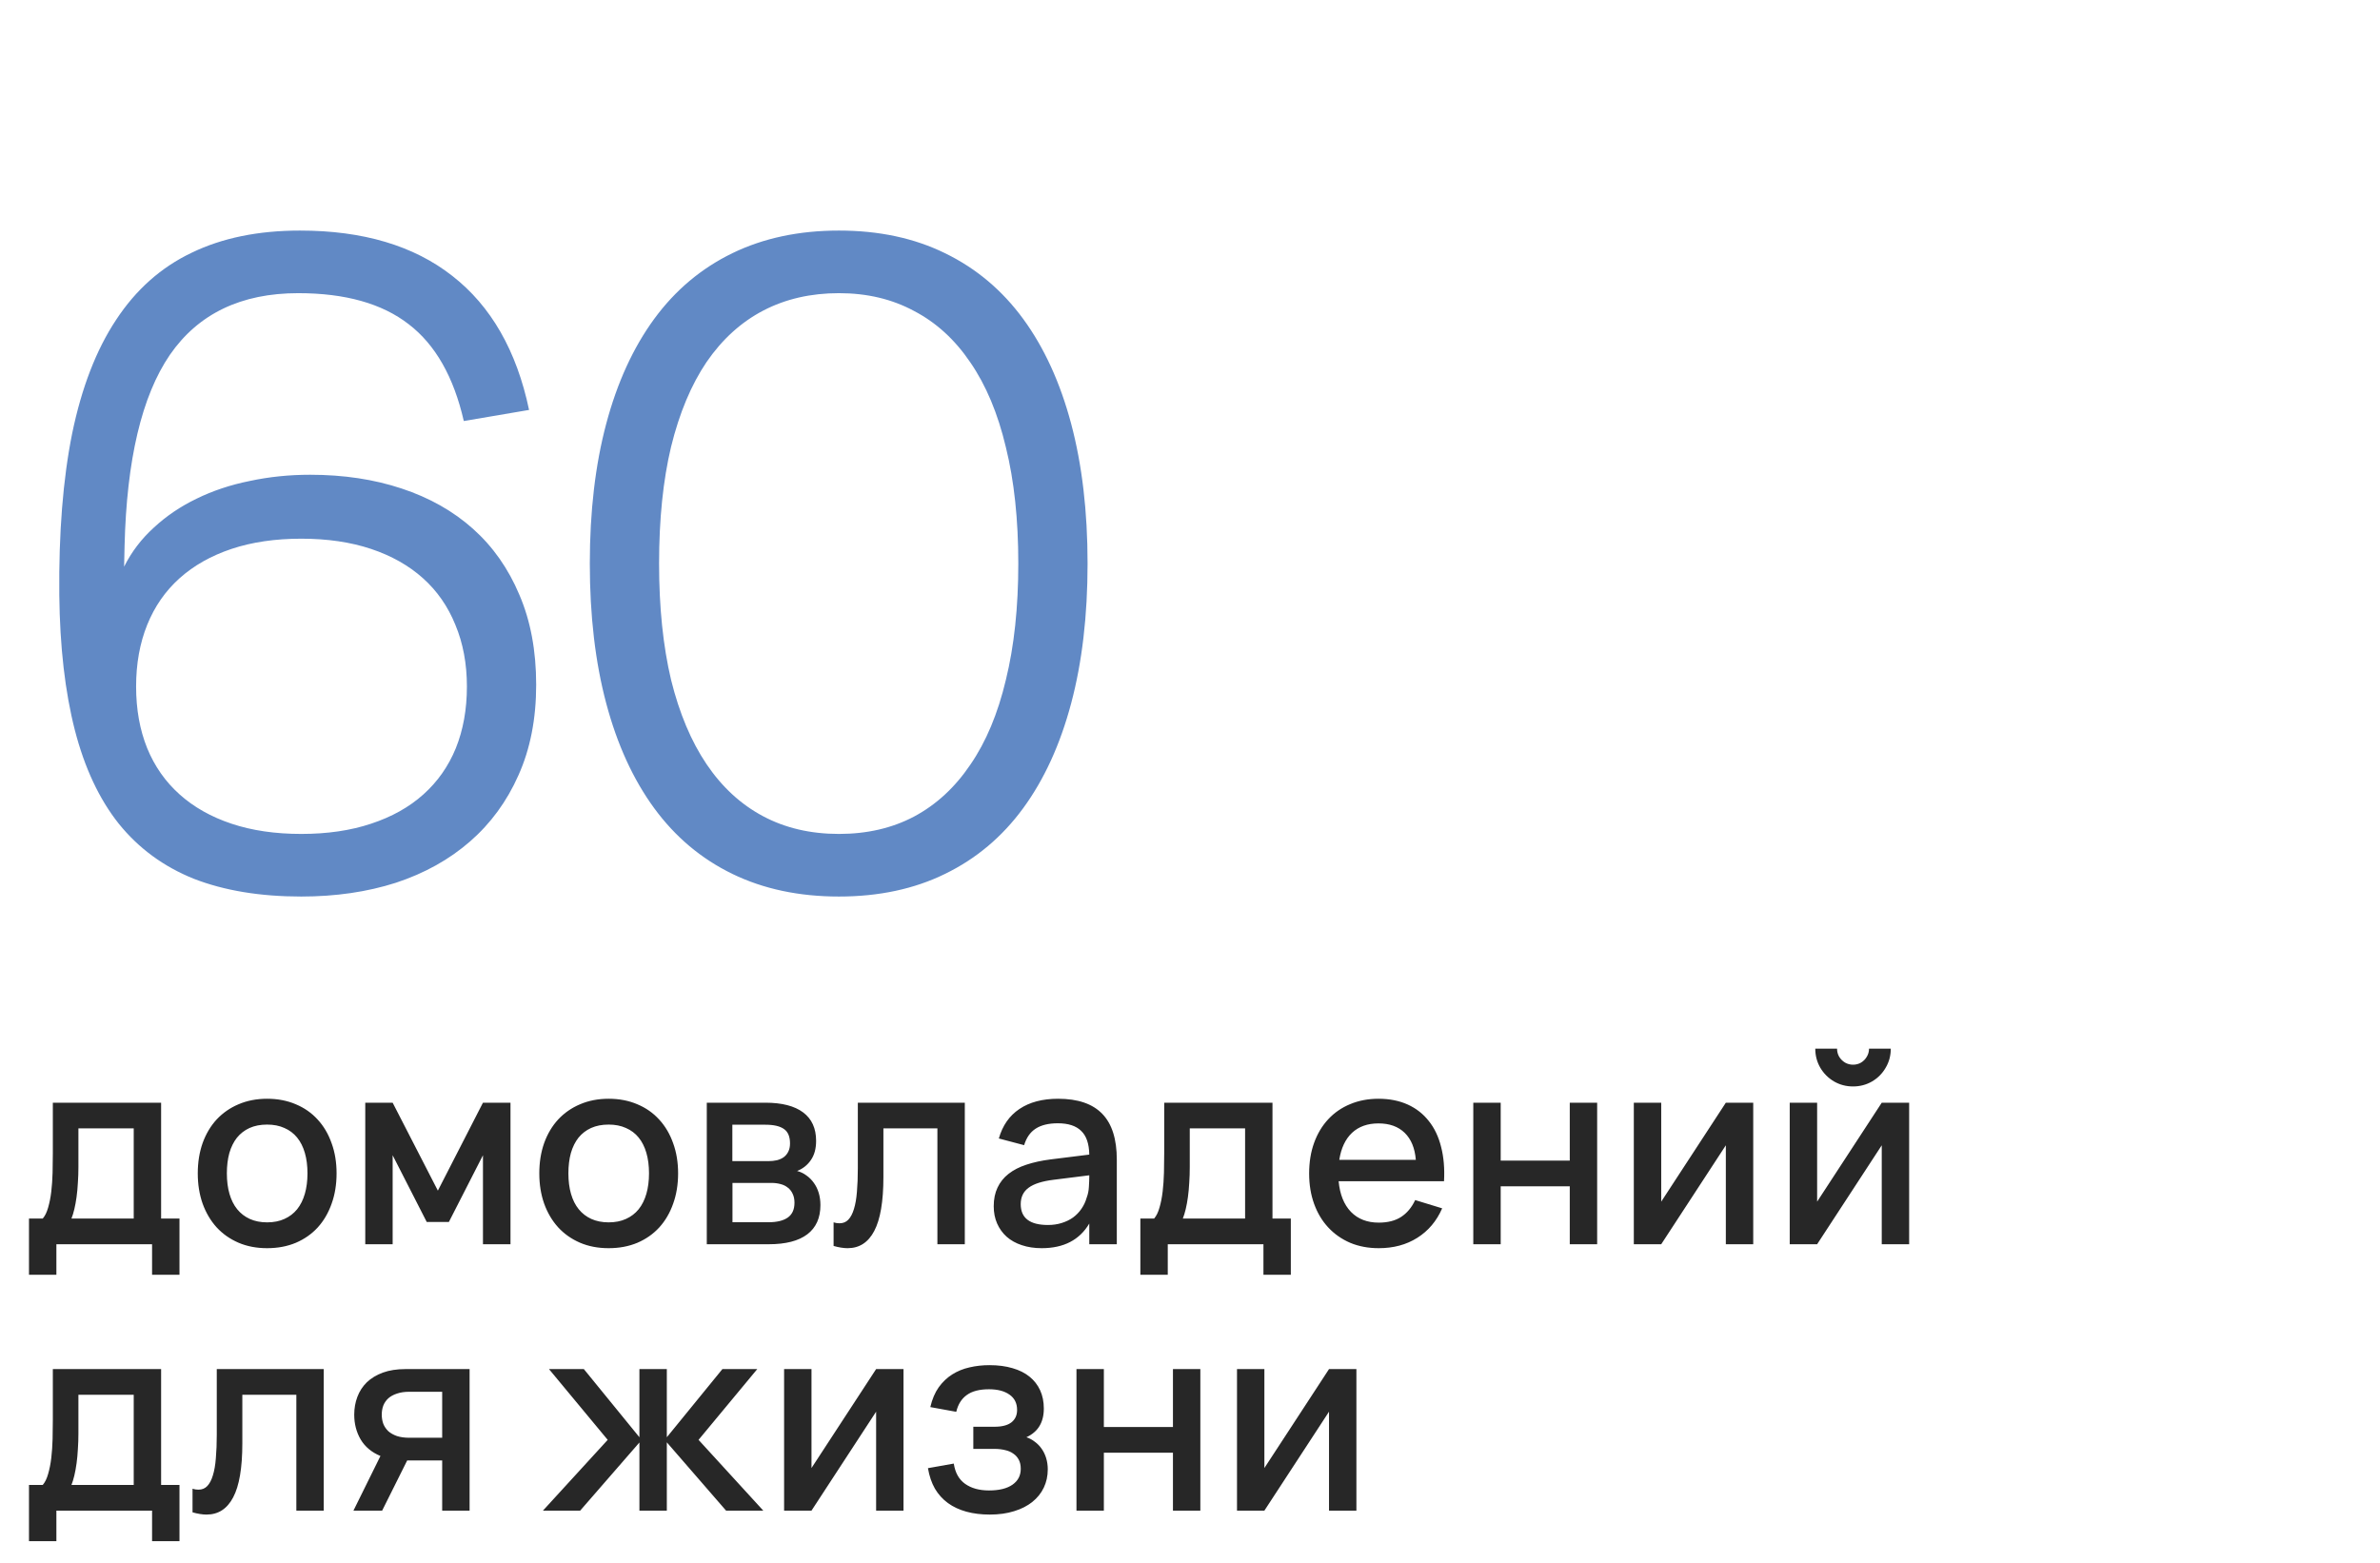
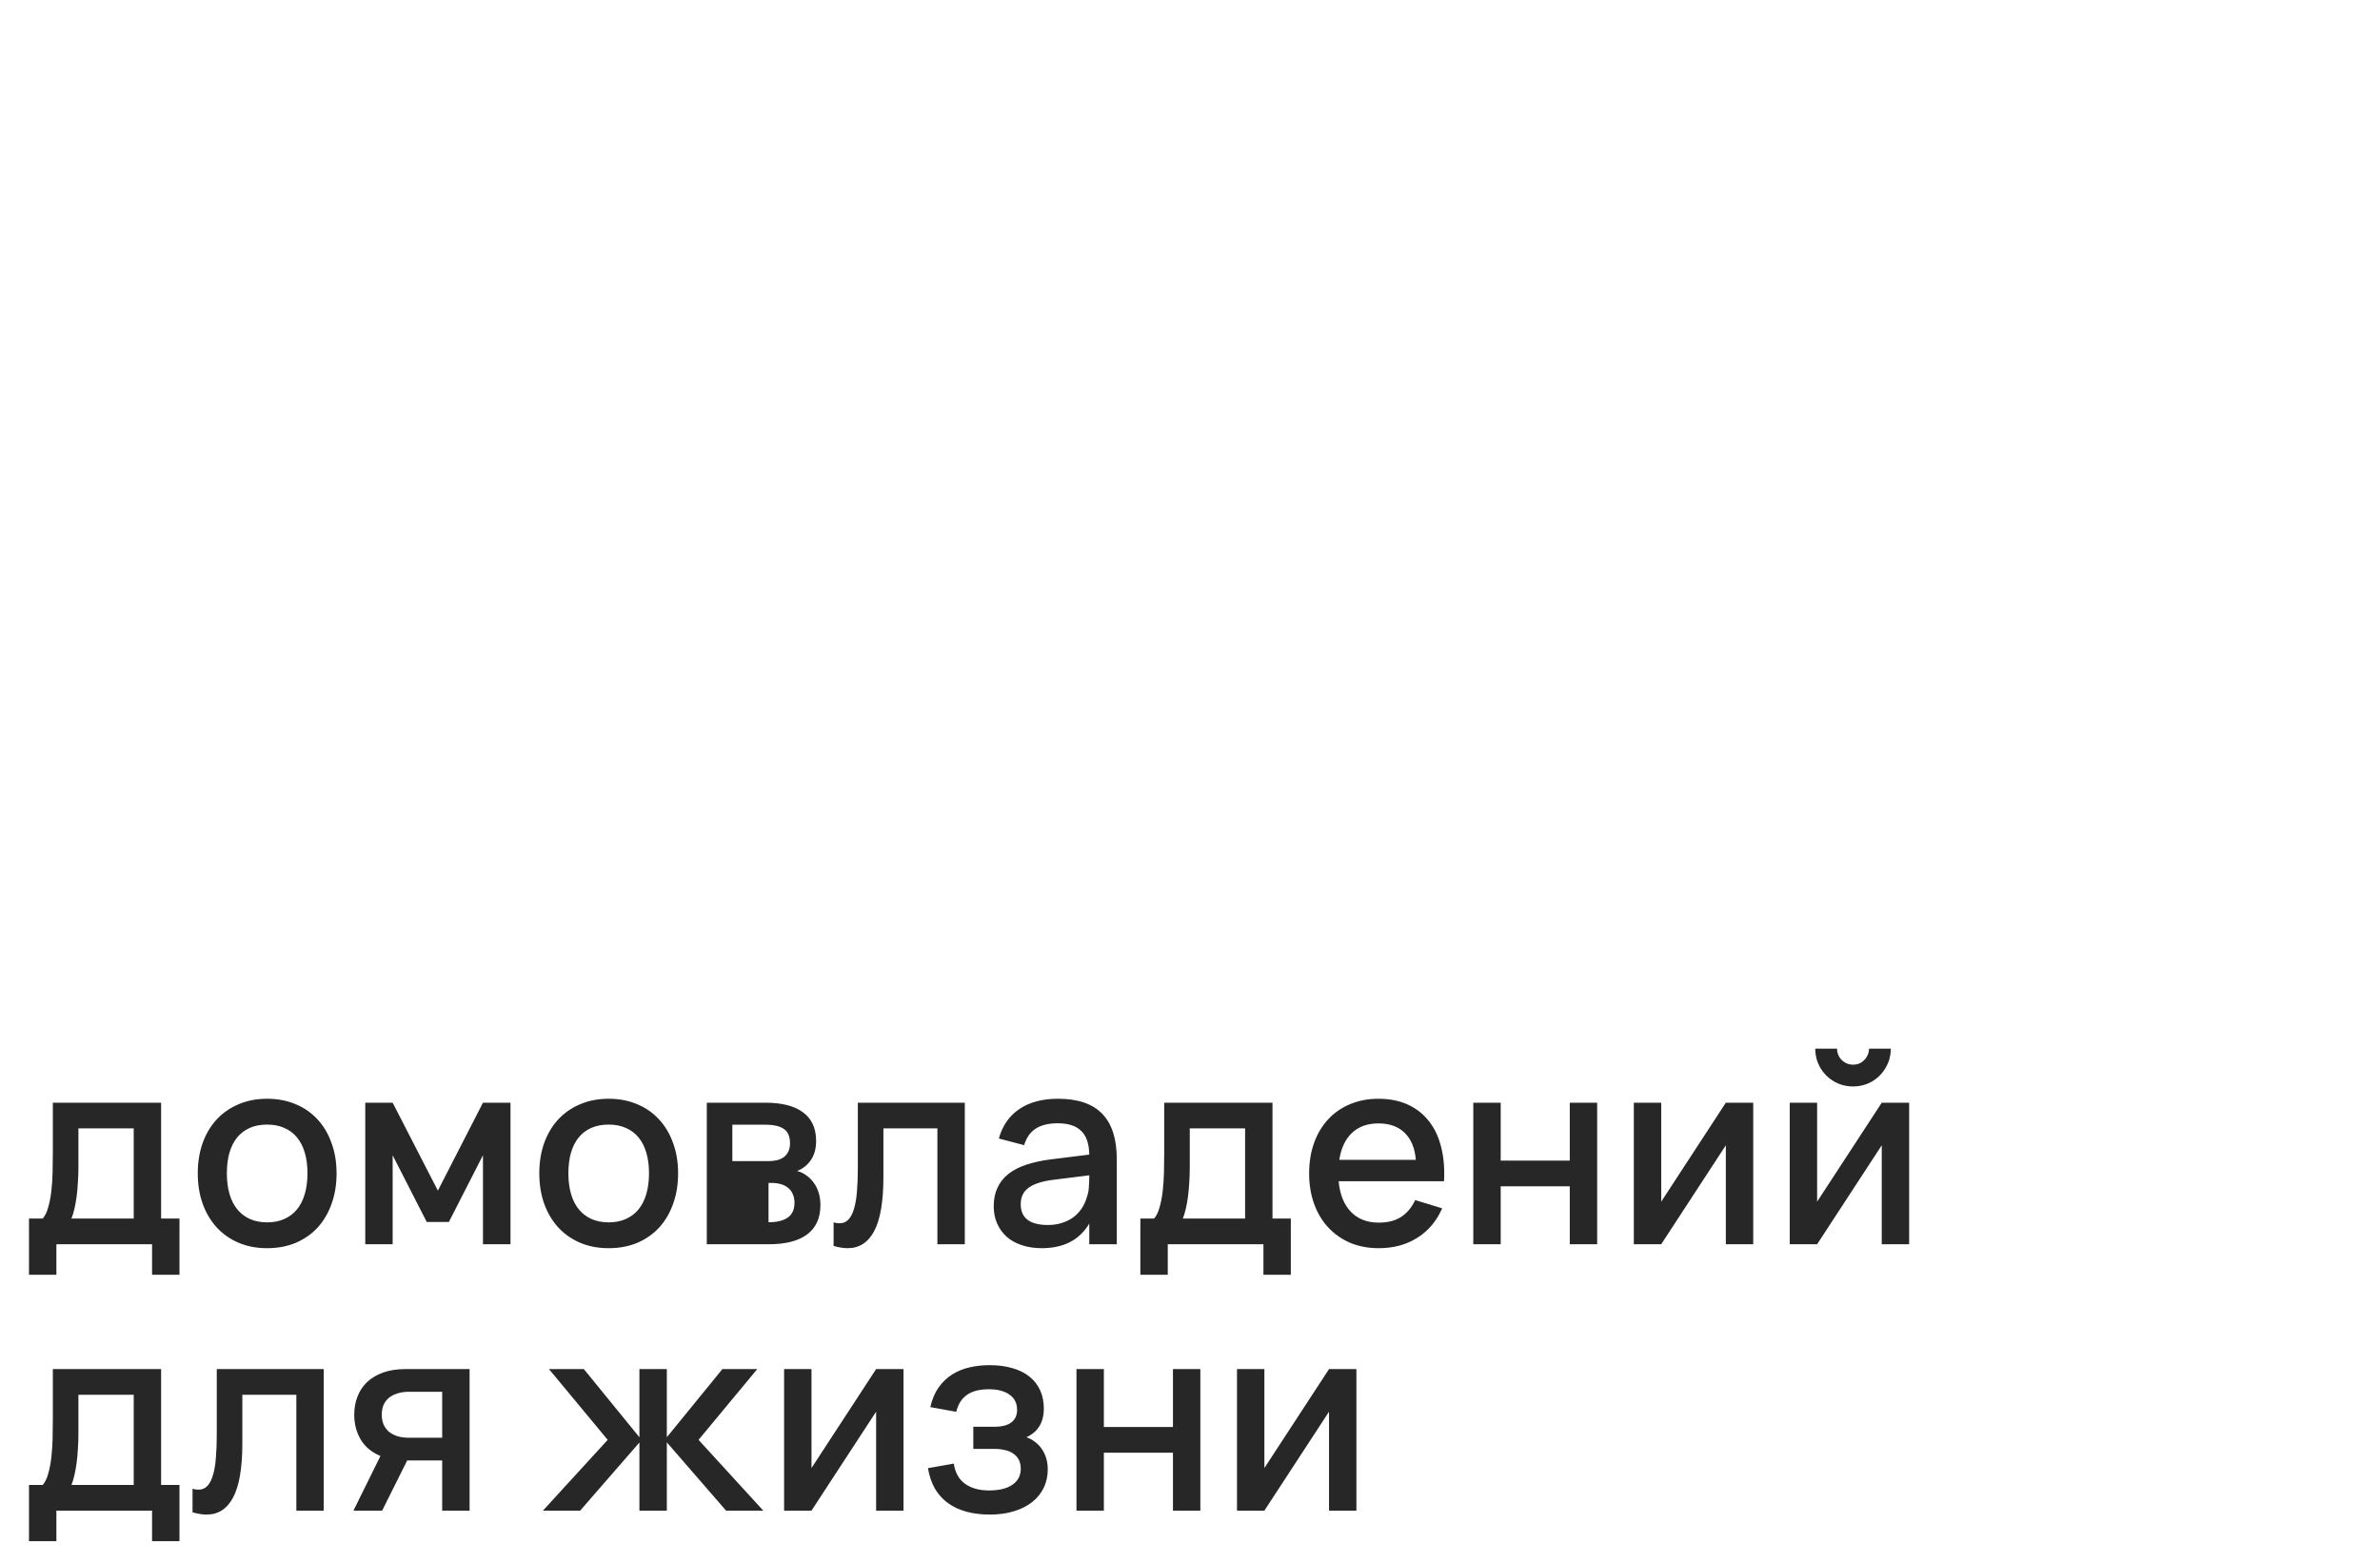
<svg xmlns="http://www.w3.org/2000/svg" width="134" height="88" viewBox="0 0 134 88" fill="none">
-   <path d="M1.632 68.616H2.407C2.535 68.468 2.636 68.262 2.71 67.996C2.788 67.73 2.848 67.43 2.887 67.096C2.926 66.761 2.951 66.407 2.961 66.033C2.971 65.654 2.975 65.283 2.975 64.918V62.092H9.071V68.616H10.105V71.782H8.562V70.062H3.175V71.782H1.632V68.616ZM7.529 68.616V63.538H4.415V65.701C4.415 66.011 4.405 66.308 4.385 66.594C4.37 66.879 4.346 67.147 4.311 67.398C4.277 67.649 4.235 67.878 4.186 68.085C4.137 68.291 4.082 68.468 4.023 68.616H7.529ZM15.039 70.284C14.444 70.284 13.905 70.181 13.423 69.974C12.945 69.767 12.537 69.48 12.197 69.111C11.858 68.737 11.595 68.291 11.408 67.775C11.226 67.258 11.135 66.69 11.135 66.07C11.135 65.45 11.226 64.882 11.408 64.365C11.595 63.848 11.858 63.406 12.197 63.037C12.542 62.668 12.953 62.382 13.43 62.181C13.912 61.974 14.448 61.87 15.039 61.87C15.634 61.87 16.173 61.974 16.655 62.181C17.137 62.382 17.548 62.67 17.888 63.044C18.227 63.413 18.488 63.856 18.67 64.372C18.857 64.884 18.95 65.45 18.95 66.07C18.95 66.695 18.857 67.265 18.67 67.782C18.488 68.299 18.227 68.744 17.888 69.118C17.548 69.487 17.137 69.775 16.655 69.981C16.173 70.183 15.634 70.284 15.039 70.284ZM15.039 68.83C15.408 68.83 15.733 68.766 16.013 68.638C16.298 68.51 16.537 68.328 16.729 68.092C16.921 67.851 17.066 67.561 17.164 67.221C17.263 66.877 17.312 66.493 17.312 66.07C17.312 65.642 17.263 65.258 17.164 64.918C17.066 64.579 16.921 64.291 16.729 64.055C16.537 63.819 16.298 63.639 16.013 63.516C15.733 63.388 15.408 63.324 15.039 63.324C14.665 63.324 14.335 63.388 14.05 63.516C13.77 63.644 13.533 63.826 13.341 64.062C13.155 64.299 13.012 64.586 12.913 64.926C12.82 65.265 12.773 65.647 12.773 66.07C12.773 66.498 12.822 66.884 12.921 67.228C13.019 67.568 13.164 67.856 13.356 68.092C13.548 68.328 13.784 68.51 14.065 68.638C14.35 68.766 14.675 68.83 15.039 68.83ZM20.565 70.062V62.092H22.107L24.653 67.044L27.192 62.092H28.742V70.062H27.192V65.051L25.273 68.808H24.026L22.107 65.051V70.062H20.565ZM34.268 70.284C33.672 70.284 33.134 70.181 32.651 69.974C32.174 69.767 31.766 69.48 31.426 69.111C31.087 68.737 30.824 68.291 30.637 67.775C30.455 67.258 30.364 66.69 30.364 66.07C30.364 65.45 30.455 64.882 30.637 64.365C30.824 63.848 31.087 63.406 31.426 63.037C31.771 62.668 32.181 62.382 32.659 62.181C33.141 61.974 33.677 61.87 34.268 61.87C34.863 61.87 35.402 61.974 35.884 62.181C36.366 62.382 36.777 62.67 37.116 63.044C37.456 63.413 37.717 63.856 37.899 64.372C38.086 64.884 38.179 65.45 38.179 66.07C38.179 66.695 38.086 67.265 37.899 67.782C37.717 68.299 37.456 68.744 37.116 69.118C36.777 69.487 36.366 69.775 35.884 69.981C35.402 70.183 34.863 70.284 34.268 70.284ZM34.268 68.83C34.637 68.83 34.961 68.766 35.242 68.638C35.527 68.51 35.766 68.328 35.958 68.092C36.15 67.851 36.295 67.561 36.393 67.221C36.492 66.877 36.541 66.493 36.541 66.07C36.541 65.642 36.492 65.258 36.393 64.918C36.295 64.579 36.15 64.291 35.958 64.055C35.766 63.819 35.527 63.639 35.242 63.516C34.961 63.388 34.637 63.324 34.268 63.324C33.894 63.324 33.564 63.388 33.279 63.516C32.998 63.644 32.762 63.826 32.57 64.062C32.383 64.299 32.241 64.586 32.142 64.926C32.049 65.265 32.002 65.647 32.002 66.07C32.002 66.498 32.051 66.884 32.15 67.228C32.248 67.568 32.393 67.856 32.585 68.092C32.777 68.328 33.013 68.51 33.294 68.638C33.579 68.766 33.904 68.83 34.268 68.83ZM43.284 70.062H39.794V62.092H43.093C44.022 62.092 44.731 62.274 45.218 62.638C45.705 63.002 45.949 63.536 45.949 64.24C45.949 64.682 45.85 65.044 45.653 65.324C45.462 65.605 45.203 65.809 44.879 65.937C45.07 65.986 45.245 66.07 45.403 66.188C45.565 66.301 45.705 66.441 45.823 66.609C45.941 66.771 46.032 66.958 46.096 67.169C46.16 67.381 46.192 67.61 46.192 67.856C46.192 68.579 45.946 69.128 45.454 69.502C44.962 69.876 44.239 70.062 43.284 70.062ZM43.1 63.332H41.233V65.383H43.248C43.429 65.383 43.594 65.366 43.742 65.332C43.895 65.293 44.025 65.233 44.133 65.155C44.241 65.071 44.325 64.968 44.384 64.845C44.448 64.717 44.48 64.564 44.48 64.387C44.48 64.003 44.367 63.733 44.141 63.575C43.914 63.413 43.567 63.332 43.1 63.332ZM43.27 68.823C43.737 68.823 44.096 68.737 44.347 68.564C44.603 68.387 44.731 68.107 44.731 67.723C44.731 67.526 44.696 67.359 44.628 67.221C44.564 67.079 44.473 66.963 44.355 66.874C44.241 66.781 44.106 66.714 43.949 66.675C43.791 66.631 43.619 66.609 43.432 66.609H41.24V68.823H43.27ZM46.933 68.83C47.041 68.865 47.152 68.882 47.265 68.882C47.467 68.882 47.632 68.815 47.76 68.682C47.893 68.545 47.998 68.345 48.077 68.085C48.161 67.819 48.217 67.494 48.247 67.11C48.281 66.722 48.298 66.279 48.298 65.782V62.092H54.321V70.062H52.778V63.538H49.738V66.276C49.738 67.654 49.565 68.668 49.221 69.317C48.882 69.962 48.382 70.284 47.723 70.284C47.492 70.284 47.228 70.242 46.933 70.158V68.83ZM59.573 61.87C60.685 61.87 61.514 62.153 62.06 62.719C62.606 63.28 62.879 64.141 62.879 65.302V70.062H61.329V68.896C60.783 69.821 59.89 70.284 58.65 70.284C58.237 70.284 57.863 70.227 57.528 70.114C57.199 70.006 56.916 69.849 56.68 69.642C56.449 69.435 56.269 69.187 56.141 68.896C56.013 68.606 55.949 68.281 55.949 67.922C55.949 67.524 56.02 67.174 56.163 66.874C56.306 66.569 56.512 66.311 56.783 66.099C57.059 65.883 57.393 65.711 57.787 65.583C58.185 65.45 58.636 65.352 59.137 65.287L61.329 65.014C61.319 64.404 61.167 63.959 60.872 63.679C60.581 63.393 60.144 63.251 59.558 63.251C59.036 63.251 58.621 63.352 58.311 63.553C58.006 63.75 57.789 64.06 57.661 64.483L56.237 64.107C56.444 63.379 56.83 62.825 57.396 62.446C57.966 62.062 58.692 61.87 59.573 61.87ZM59.329 66.431C58.68 66.51 58.207 66.66 57.912 66.882C57.617 67.098 57.469 67.406 57.469 67.804C57.469 68.587 57.981 68.978 59.005 68.978C59.28 68.978 59.536 68.941 59.772 68.867C60.013 68.793 60.227 68.69 60.414 68.557C60.601 68.419 60.758 68.257 60.886 68.07C61.019 67.878 61.118 67.669 61.182 67.442C61.255 67.251 61.297 67.046 61.307 66.83C61.322 66.609 61.329 66.409 61.329 66.232V66.18L59.329 66.431ZM64.205 68.616H64.98C65.108 68.468 65.209 68.262 65.283 67.996C65.361 67.73 65.42 67.43 65.46 67.096C65.499 66.761 65.524 66.407 65.534 66.033C65.543 65.654 65.548 65.283 65.548 64.918V62.092H71.644V68.616H72.677V71.782H71.135V70.062H65.748V71.782H64.205V68.616ZM70.102 68.616V63.538H66.987V65.701C66.987 66.011 66.978 66.308 66.958 66.594C66.943 66.879 66.918 67.147 66.884 67.398C66.85 67.649 66.808 67.878 66.759 68.085C66.709 68.291 66.655 68.468 66.596 68.616H70.102ZM77.626 68.845C78.133 68.845 78.551 68.739 78.881 68.527C79.216 68.311 79.481 67.994 79.678 67.575L81.198 68.04C80.884 68.759 80.416 69.312 79.796 69.701C79.181 70.09 78.458 70.284 77.626 70.284C77.036 70.284 76.5 70.183 76.018 69.981C75.54 69.775 75.129 69.487 74.785 69.118C74.441 68.749 74.175 68.306 73.988 67.789C73.801 67.273 73.708 66.702 73.708 66.077C73.708 65.442 73.801 64.867 73.988 64.35C74.175 63.834 74.441 63.391 74.785 63.022C75.129 62.653 75.54 62.37 76.018 62.173C76.5 61.971 77.031 61.87 77.612 61.87C78.232 61.87 78.78 61.979 79.257 62.195C79.735 62.412 80.131 62.722 80.446 63.125C80.766 63.524 80.997 64.011 81.139 64.586C81.287 65.157 81.341 65.799 81.302 66.513H75.368C75.437 67.256 75.668 67.831 76.062 68.24C76.456 68.643 76.977 68.845 77.626 68.845ZM79.715 65.31C79.661 64.65 79.452 64.144 79.088 63.789C78.724 63.435 78.232 63.258 77.612 63.258C76.997 63.258 76.5 63.435 76.121 63.789C75.747 64.144 75.508 64.65 75.405 65.31H79.715ZM82.95 70.062V62.092H84.493V65.354H88.382V62.092H89.924V70.062H88.382V66.8H84.493V70.062H82.95ZM98.711 62.092V70.062H97.169V64.49L93.531 70.062H91.988V62.092H93.531V67.664L97.169 62.092H98.711ZM104.331 61.177C103.942 61.177 103.586 61.083 103.261 60.896C102.936 60.705 102.678 60.446 102.486 60.121C102.299 59.797 102.205 59.44 102.205 59.051H103.431C103.431 59.214 103.47 59.364 103.549 59.502C103.632 59.639 103.743 59.75 103.881 59.834C104.019 59.912 104.169 59.952 104.331 59.952C104.498 59.952 104.648 59.912 104.781 59.834C104.919 59.75 105.027 59.639 105.106 59.502C105.19 59.364 105.231 59.214 105.231 59.051H106.456C106.456 59.44 106.361 59.797 106.169 60.121C105.982 60.446 105.726 60.705 105.401 60.896C105.076 61.083 104.72 61.177 104.331 61.177ZM107.49 62.092V70.062H105.947V64.49L102.309 70.062H100.766V62.092H102.309V67.664L105.947 62.092H107.49ZM1.632 83.616H2.407C2.535 83.468 2.636 83.262 2.71 82.996C2.788 82.73 2.848 82.43 2.887 82.096C2.926 81.761 2.951 81.407 2.961 81.033C2.971 80.654 2.975 80.283 2.975 79.918V77.092H9.071V83.616H10.105V86.782H8.562V85.062H3.175V86.782H1.632V83.616ZM7.529 83.616V78.538H4.415V80.701C4.415 81.011 4.405 81.308 4.385 81.594C4.37 81.879 4.346 82.147 4.311 82.398C4.277 82.649 4.235 82.878 4.186 83.085C4.137 83.291 4.082 83.468 4.023 83.616H7.529ZM10.84 83.83C10.948 83.865 11.059 83.882 11.172 83.882C11.373 83.882 11.538 83.815 11.666 83.682C11.799 83.545 11.905 83.345 11.983 83.085C12.067 82.819 12.124 82.494 12.153 82.11C12.188 81.722 12.205 81.279 12.205 80.782V77.092H18.227V85.062H16.685V78.538H13.644V81.276C13.644 82.654 13.472 83.668 13.127 84.317C12.788 84.962 12.289 85.284 11.629 85.284C11.398 85.284 11.135 85.242 10.84 85.158V83.83ZM19.9 85.062L21.42 81.985C20.923 81.778 20.552 81.468 20.306 81.055C20.065 80.642 19.944 80.177 19.944 79.66C19.944 79.301 20.003 78.966 20.121 78.656C20.239 78.342 20.416 78.069 20.652 77.837C20.894 77.606 21.194 77.424 21.553 77.291C21.917 77.158 22.343 77.092 22.83 77.092H26.439V85.062H24.896V82.236H22.926L21.516 85.062H19.9ZM23.051 78.369C22.78 78.369 22.547 78.403 22.35 78.472C22.153 78.536 21.991 78.624 21.863 78.738C21.74 78.851 21.646 78.986 21.582 79.144C21.523 79.301 21.494 79.473 21.494 79.66C21.494 79.842 21.523 80.014 21.582 80.177C21.646 80.334 21.74 80.472 21.863 80.59C21.991 80.703 22.153 80.794 22.35 80.863C22.547 80.927 22.78 80.959 23.051 80.959H24.896V78.369H23.051ZM36.001 81.225L32.665 85.062H30.569L34.215 81.077L30.909 77.092H32.872L36.001 80.93V77.092H37.544V80.93L40.673 77.092H42.636L39.33 81.077L42.975 85.062H40.88L37.544 81.217V85.062H36.001V81.225ZM50.87 77.092V85.062H49.328V79.49L45.689 85.062H44.147V77.092H45.689V82.664L49.328 77.092H50.87ZM55.73 85.284C55.247 85.284 54.807 85.23 54.408 85.121C54.015 85.013 53.668 84.851 53.368 84.635C53.073 84.418 52.829 84.147 52.637 83.823C52.45 83.493 52.32 83.109 52.246 82.671L53.7 82.413C53.779 82.93 53.993 83.311 54.342 83.557C54.691 83.803 55.139 83.926 55.685 83.926C56.256 83.926 56.696 83.818 57.006 83.601C57.316 83.385 57.471 83.087 57.471 82.708C57.471 82.507 57.434 82.337 57.361 82.199C57.287 82.056 57.183 81.941 57.051 81.852C56.923 81.759 56.768 81.692 56.586 81.653C56.408 81.609 56.212 81.586 55.995 81.586H54.8V80.339H55.995C56.413 80.339 56.728 80.258 56.94 80.096C57.156 79.928 57.265 79.695 57.265 79.394C57.265 79.016 57.122 78.728 56.837 78.531C56.556 78.329 56.17 78.228 55.678 78.228C55.142 78.228 54.726 78.337 54.431 78.553C54.135 78.765 53.939 79.08 53.84 79.498L52.379 79.232C52.482 78.789 52.64 78.418 52.851 78.118C53.068 77.818 53.321 77.577 53.611 77.394C53.907 77.208 54.231 77.075 54.586 76.996C54.945 76.912 55.319 76.871 55.707 76.871C56.194 76.871 56.627 76.927 57.006 77.04C57.385 77.148 57.705 77.308 57.966 77.52C58.227 77.731 58.426 77.987 58.563 78.287C58.701 78.588 58.77 78.93 58.77 79.313C58.77 80.091 58.443 80.629 57.789 80.93C57.966 80.989 58.126 81.075 58.268 81.188C58.416 81.296 58.544 81.429 58.652 81.586C58.76 81.739 58.844 81.914 58.903 82.11C58.962 82.307 58.992 82.516 58.992 82.738C58.992 83.112 58.918 83.454 58.77 83.764C58.623 84.074 58.408 84.342 58.128 84.568C57.848 84.794 57.506 84.969 57.102 85.092C56.699 85.22 56.241 85.284 55.73 85.284ZM60.608 85.062V77.092H62.15V80.354H66.04V77.092H67.582V85.062H66.04V81.8H62.15V85.062H60.608ZM76.369 77.092V85.062H74.827V79.49L71.188 85.062H69.646V77.092H71.188V82.664L74.827 77.092H76.369Z" fill="#272727" />
-   <path d="M16.963 50.483C14.646 50.483 12.63 50.15 10.913 49.483C9.213 48.8 7.805 47.767 6.688 46.383C5.588 45 4.763 43.242 4.213 41.108C3.663 38.958 3.371 36.425 3.338 33.508C3.305 30.008 3.546 26.975 4.063 24.408C4.596 21.825 5.421 19.692 6.538 18.008C7.655 16.308 9.071 15.05 10.788 14.233C12.505 13.4 14.538 12.983 16.888 12.983C20.438 12.983 23.296 13.833 25.463 15.533C27.646 17.233 29.088 19.75 29.788 23.083L26.113 23.708C25.546 21.225 24.513 19.408 23.013 18.258C21.513 17.092 19.438 16.508 16.788 16.508C13.571 16.508 11.163 17.667 9.563 19.983C7.98 22.3 7.13 25.892 7.013 30.758L6.988 31.908C7.405 31.075 7.963 30.342 8.663 29.708C9.363 29.058 10.163 28.517 11.063 28.083C11.98 27.633 12.98 27.3 14.063 27.083C15.146 26.85 16.28 26.733 17.463 26.733C19.346 26.733 21.063 26.992 22.613 27.508C24.18 28.025 25.521 28.783 26.638 29.783C27.755 30.783 28.621 32.017 29.238 33.483C29.871 34.95 30.188 36.642 30.188 38.558C30.188 40.475 29.855 42.175 29.188 43.658C28.538 45.125 27.63 46.367 26.463 47.383C25.296 48.4 23.905 49.175 22.288 49.708C20.671 50.225 18.896 50.483 16.963 50.483ZM16.963 46.958C18.43 46.958 19.738 46.767 20.888 46.383C22.055 46 23.038 45.45 23.838 44.733C24.638 44.017 25.246 43.15 25.663 42.133C26.08 41.1 26.288 39.942 26.288 38.658C26.288 37.375 26.071 36.217 25.638 35.183C25.221 34.15 24.613 33.275 23.813 32.558C23.013 31.842 22.038 31.292 20.888 30.908C19.738 30.525 18.43 30.333 16.963 30.333C15.496 30.333 14.188 30.525 13.038 30.908C11.888 31.292 10.913 31.842 10.113 32.558C9.313 33.275 8.705 34.15 8.288 35.183C7.871 36.217 7.663 37.375 7.663 38.658C7.663 39.942 7.871 41.1 8.288 42.133C8.705 43.15 9.313 44.017 10.113 44.733C10.913 45.45 11.888 46 13.038 46.383C14.188 46.767 15.496 46.958 16.963 46.958ZM47.233 50.483C44.983 50.483 42.983 50.058 41.233 49.208C39.483 48.358 38.016 47.125 36.833 45.508C35.65 43.892 34.75 41.925 34.133 39.608C33.516 37.292 33.208 34.667 33.208 31.733C33.208 28.8 33.516 26.175 34.133 23.858C34.75 21.542 35.65 19.575 36.833 17.958C38.016 16.342 39.483 15.108 41.233 14.258C42.983 13.408 44.983 12.983 47.233 12.983C49.483 12.983 51.475 13.408 53.208 14.258C54.958 15.108 56.425 16.342 57.608 17.958C58.791 19.575 59.691 21.542 60.308 23.858C60.925 26.175 61.233 28.8 61.233 31.733C61.233 34.667 60.925 37.292 60.308 39.608C59.691 41.925 58.791 43.892 57.608 45.508C56.425 47.125 54.958 48.358 53.208 49.208C51.475 50.058 49.483 50.483 47.233 50.483ZM47.233 46.958C48.816 46.958 50.225 46.633 51.458 45.983C52.708 45.317 53.766 44.342 54.633 43.058C55.516 41.775 56.183 40.183 56.633 38.283C57.1 36.383 57.333 34.2 57.333 31.733C57.333 29.25 57.1 27.067 56.633 25.183C56.183 23.283 55.516 21.692 54.633 20.408C53.766 19.125 52.708 18.158 51.458 17.508C50.225 16.842 48.816 16.508 47.233 16.508C45.65 16.508 44.233 16.833 42.983 17.483C41.733 18.133 40.666 19.1 39.783 20.383C38.916 21.667 38.25 23.258 37.783 25.158C37.333 27.042 37.108 29.233 37.108 31.733C37.108 34.2 37.333 36.383 37.783 38.283C38.25 40.167 38.916 41.75 39.783 43.033C40.65 44.317 41.708 45.292 42.958 45.958C44.208 46.625 45.633 46.958 47.233 46.958Z" fill="#6189C5" />
+   <path d="M1.632 68.616H2.407C2.535 68.468 2.636 68.262 2.71 67.996C2.788 67.73 2.848 67.43 2.887 67.096C2.926 66.761 2.951 66.407 2.961 66.033C2.971 65.654 2.975 65.283 2.975 64.918V62.092H9.071V68.616H10.105V71.782H8.562V70.062H3.175V71.782H1.632V68.616ZM7.529 68.616V63.538H4.415V65.701C4.415 66.011 4.405 66.308 4.385 66.594C4.37 66.879 4.346 67.147 4.311 67.398C4.277 67.649 4.235 67.878 4.186 68.085C4.137 68.291 4.082 68.468 4.023 68.616H7.529ZM15.039 70.284C14.444 70.284 13.905 70.181 13.423 69.974C12.945 69.767 12.537 69.48 12.197 69.111C11.858 68.737 11.595 68.291 11.408 67.775C11.226 67.258 11.135 66.69 11.135 66.07C11.135 65.45 11.226 64.882 11.408 64.365C11.595 63.848 11.858 63.406 12.197 63.037C12.542 62.668 12.953 62.382 13.43 62.181C13.912 61.974 14.448 61.87 15.039 61.87C15.634 61.87 16.173 61.974 16.655 62.181C17.137 62.382 17.548 62.67 17.888 63.044C18.227 63.413 18.488 63.856 18.67 64.372C18.857 64.884 18.95 65.45 18.95 66.07C18.95 66.695 18.857 67.265 18.67 67.782C18.488 68.299 18.227 68.744 17.888 69.118C17.548 69.487 17.137 69.775 16.655 69.981C16.173 70.183 15.634 70.284 15.039 70.284ZM15.039 68.83C15.408 68.83 15.733 68.766 16.013 68.638C16.298 68.51 16.537 68.328 16.729 68.092C16.921 67.851 17.066 67.561 17.164 67.221C17.263 66.877 17.312 66.493 17.312 66.07C17.312 65.642 17.263 65.258 17.164 64.918C17.066 64.579 16.921 64.291 16.729 64.055C16.537 63.819 16.298 63.639 16.013 63.516C15.733 63.388 15.408 63.324 15.039 63.324C14.665 63.324 14.335 63.388 14.05 63.516C13.77 63.644 13.533 63.826 13.341 64.062C13.155 64.299 13.012 64.586 12.913 64.926C12.82 65.265 12.773 65.647 12.773 66.07C12.773 66.498 12.822 66.884 12.921 67.228C13.019 67.568 13.164 67.856 13.356 68.092C13.548 68.328 13.784 68.51 14.065 68.638C14.35 68.766 14.675 68.83 15.039 68.83ZM20.565 70.062V62.092H22.107L24.653 67.044L27.192 62.092H28.742V70.062H27.192V65.051L25.273 68.808H24.026L22.107 65.051V70.062H20.565ZM34.268 70.284C33.672 70.284 33.134 70.181 32.651 69.974C32.174 69.767 31.766 69.48 31.426 69.111C31.087 68.737 30.824 68.291 30.637 67.775C30.455 67.258 30.364 66.69 30.364 66.07C30.364 65.45 30.455 64.882 30.637 64.365C30.824 63.848 31.087 63.406 31.426 63.037C31.771 62.668 32.181 62.382 32.659 62.181C33.141 61.974 33.677 61.87 34.268 61.87C34.863 61.87 35.402 61.974 35.884 62.181C36.366 62.382 36.777 62.67 37.116 63.044C37.456 63.413 37.717 63.856 37.899 64.372C38.086 64.884 38.179 65.45 38.179 66.07C38.179 66.695 38.086 67.265 37.899 67.782C37.717 68.299 37.456 68.744 37.116 69.118C36.777 69.487 36.366 69.775 35.884 69.981C35.402 70.183 34.863 70.284 34.268 70.284ZM34.268 68.83C34.637 68.83 34.961 68.766 35.242 68.638C35.527 68.51 35.766 68.328 35.958 68.092C36.15 67.851 36.295 67.561 36.393 67.221C36.492 66.877 36.541 66.493 36.541 66.07C36.541 65.642 36.492 65.258 36.393 64.918C36.295 64.579 36.15 64.291 35.958 64.055C35.766 63.819 35.527 63.639 35.242 63.516C34.961 63.388 34.637 63.324 34.268 63.324C33.894 63.324 33.564 63.388 33.279 63.516C32.998 63.644 32.762 63.826 32.57 64.062C32.383 64.299 32.241 64.586 32.142 64.926C32.049 65.265 32.002 65.647 32.002 66.07C32.002 66.498 32.051 66.884 32.15 67.228C32.248 67.568 32.393 67.856 32.585 68.092C32.777 68.328 33.013 68.51 33.294 68.638C33.579 68.766 33.904 68.83 34.268 68.83ZM43.284 70.062H39.794V62.092H43.093C44.022 62.092 44.731 62.274 45.218 62.638C45.705 63.002 45.949 63.536 45.949 64.24C45.949 64.682 45.85 65.044 45.653 65.324C45.462 65.605 45.203 65.809 44.879 65.937C45.07 65.986 45.245 66.07 45.403 66.188C45.565 66.301 45.705 66.441 45.823 66.609C45.941 66.771 46.032 66.958 46.096 67.169C46.16 67.381 46.192 67.61 46.192 67.856C46.192 68.579 45.946 69.128 45.454 69.502C44.962 69.876 44.239 70.062 43.284 70.062ZM43.1 63.332H41.233V65.383H43.248C43.429 65.383 43.594 65.366 43.742 65.332C43.895 65.293 44.025 65.233 44.133 65.155C44.241 65.071 44.325 64.968 44.384 64.845C44.448 64.717 44.48 64.564 44.48 64.387C44.48 64.003 44.367 63.733 44.141 63.575C43.914 63.413 43.567 63.332 43.1 63.332ZM43.27 68.823C43.737 68.823 44.096 68.737 44.347 68.564C44.603 68.387 44.731 68.107 44.731 67.723C44.731 67.526 44.696 67.359 44.628 67.221C44.564 67.079 44.473 66.963 44.355 66.874C44.241 66.781 44.106 66.714 43.949 66.675C43.791 66.631 43.619 66.609 43.432 66.609H41.24H43.27ZM46.933 68.83C47.041 68.865 47.152 68.882 47.265 68.882C47.467 68.882 47.632 68.815 47.76 68.682C47.893 68.545 47.998 68.345 48.077 68.085C48.161 67.819 48.217 67.494 48.247 67.11C48.281 66.722 48.298 66.279 48.298 65.782V62.092H54.321V70.062H52.778V63.538H49.738V66.276C49.738 67.654 49.565 68.668 49.221 69.317C48.882 69.962 48.382 70.284 47.723 70.284C47.492 70.284 47.228 70.242 46.933 70.158V68.83ZM59.573 61.87C60.685 61.87 61.514 62.153 62.06 62.719C62.606 63.28 62.879 64.141 62.879 65.302V70.062H61.329V68.896C60.783 69.821 59.89 70.284 58.65 70.284C58.237 70.284 57.863 70.227 57.528 70.114C57.199 70.006 56.916 69.849 56.68 69.642C56.449 69.435 56.269 69.187 56.141 68.896C56.013 68.606 55.949 68.281 55.949 67.922C55.949 67.524 56.02 67.174 56.163 66.874C56.306 66.569 56.512 66.311 56.783 66.099C57.059 65.883 57.393 65.711 57.787 65.583C58.185 65.45 58.636 65.352 59.137 65.287L61.329 65.014C61.319 64.404 61.167 63.959 60.872 63.679C60.581 63.393 60.144 63.251 59.558 63.251C59.036 63.251 58.621 63.352 58.311 63.553C58.006 63.75 57.789 64.06 57.661 64.483L56.237 64.107C56.444 63.379 56.83 62.825 57.396 62.446C57.966 62.062 58.692 61.87 59.573 61.87ZM59.329 66.431C58.68 66.51 58.207 66.66 57.912 66.882C57.617 67.098 57.469 67.406 57.469 67.804C57.469 68.587 57.981 68.978 59.005 68.978C59.28 68.978 59.536 68.941 59.772 68.867C60.013 68.793 60.227 68.69 60.414 68.557C60.601 68.419 60.758 68.257 60.886 68.07C61.019 67.878 61.118 67.669 61.182 67.442C61.255 67.251 61.297 67.046 61.307 66.83C61.322 66.609 61.329 66.409 61.329 66.232V66.18L59.329 66.431ZM64.205 68.616H64.98C65.108 68.468 65.209 68.262 65.283 67.996C65.361 67.73 65.42 67.43 65.46 67.096C65.499 66.761 65.524 66.407 65.534 66.033C65.543 65.654 65.548 65.283 65.548 64.918V62.092H71.644V68.616H72.677V71.782H71.135V70.062H65.748V71.782H64.205V68.616ZM70.102 68.616V63.538H66.987V65.701C66.987 66.011 66.978 66.308 66.958 66.594C66.943 66.879 66.918 67.147 66.884 67.398C66.85 67.649 66.808 67.878 66.759 68.085C66.709 68.291 66.655 68.468 66.596 68.616H70.102ZM77.626 68.845C78.133 68.845 78.551 68.739 78.881 68.527C79.216 68.311 79.481 67.994 79.678 67.575L81.198 68.04C80.884 68.759 80.416 69.312 79.796 69.701C79.181 70.09 78.458 70.284 77.626 70.284C77.036 70.284 76.5 70.183 76.018 69.981C75.54 69.775 75.129 69.487 74.785 69.118C74.441 68.749 74.175 68.306 73.988 67.789C73.801 67.273 73.708 66.702 73.708 66.077C73.708 65.442 73.801 64.867 73.988 64.35C74.175 63.834 74.441 63.391 74.785 63.022C75.129 62.653 75.54 62.37 76.018 62.173C76.5 61.971 77.031 61.87 77.612 61.87C78.232 61.87 78.78 61.979 79.257 62.195C79.735 62.412 80.131 62.722 80.446 63.125C80.766 63.524 80.997 64.011 81.139 64.586C81.287 65.157 81.341 65.799 81.302 66.513H75.368C75.437 67.256 75.668 67.831 76.062 68.24C76.456 68.643 76.977 68.845 77.626 68.845ZM79.715 65.31C79.661 64.65 79.452 64.144 79.088 63.789C78.724 63.435 78.232 63.258 77.612 63.258C76.997 63.258 76.5 63.435 76.121 63.789C75.747 64.144 75.508 64.65 75.405 65.31H79.715ZM82.95 70.062V62.092H84.493V65.354H88.382V62.092H89.924V70.062H88.382V66.8H84.493V70.062H82.95ZM98.711 62.092V70.062H97.169V64.49L93.531 70.062H91.988V62.092H93.531V67.664L97.169 62.092H98.711ZM104.331 61.177C103.942 61.177 103.586 61.083 103.261 60.896C102.936 60.705 102.678 60.446 102.486 60.121C102.299 59.797 102.205 59.44 102.205 59.051H103.431C103.431 59.214 103.47 59.364 103.549 59.502C103.632 59.639 103.743 59.75 103.881 59.834C104.019 59.912 104.169 59.952 104.331 59.952C104.498 59.952 104.648 59.912 104.781 59.834C104.919 59.75 105.027 59.639 105.106 59.502C105.19 59.364 105.231 59.214 105.231 59.051H106.456C106.456 59.44 106.361 59.797 106.169 60.121C105.982 60.446 105.726 60.705 105.401 60.896C105.076 61.083 104.72 61.177 104.331 61.177ZM107.49 62.092V70.062H105.947V64.49L102.309 70.062H100.766V62.092H102.309V67.664L105.947 62.092H107.49ZM1.632 83.616H2.407C2.535 83.468 2.636 83.262 2.71 82.996C2.788 82.73 2.848 82.43 2.887 82.096C2.926 81.761 2.951 81.407 2.961 81.033C2.971 80.654 2.975 80.283 2.975 79.918V77.092H9.071V83.616H10.105V86.782H8.562V85.062H3.175V86.782H1.632V83.616ZM7.529 83.616V78.538H4.415V80.701C4.415 81.011 4.405 81.308 4.385 81.594C4.37 81.879 4.346 82.147 4.311 82.398C4.277 82.649 4.235 82.878 4.186 83.085C4.137 83.291 4.082 83.468 4.023 83.616H7.529ZM10.84 83.83C10.948 83.865 11.059 83.882 11.172 83.882C11.373 83.882 11.538 83.815 11.666 83.682C11.799 83.545 11.905 83.345 11.983 83.085C12.067 82.819 12.124 82.494 12.153 82.11C12.188 81.722 12.205 81.279 12.205 80.782V77.092H18.227V85.062H16.685V78.538H13.644V81.276C13.644 82.654 13.472 83.668 13.127 84.317C12.788 84.962 12.289 85.284 11.629 85.284C11.398 85.284 11.135 85.242 10.84 85.158V83.83ZM19.9 85.062L21.42 81.985C20.923 81.778 20.552 81.468 20.306 81.055C20.065 80.642 19.944 80.177 19.944 79.66C19.944 79.301 20.003 78.966 20.121 78.656C20.239 78.342 20.416 78.069 20.652 77.837C20.894 77.606 21.194 77.424 21.553 77.291C21.917 77.158 22.343 77.092 22.83 77.092H26.439V85.062H24.896V82.236H22.926L21.516 85.062H19.9ZM23.051 78.369C22.78 78.369 22.547 78.403 22.35 78.472C22.153 78.536 21.991 78.624 21.863 78.738C21.74 78.851 21.646 78.986 21.582 79.144C21.523 79.301 21.494 79.473 21.494 79.66C21.494 79.842 21.523 80.014 21.582 80.177C21.646 80.334 21.74 80.472 21.863 80.59C21.991 80.703 22.153 80.794 22.35 80.863C22.547 80.927 22.78 80.959 23.051 80.959H24.896V78.369H23.051ZM36.001 81.225L32.665 85.062H30.569L34.215 81.077L30.909 77.092H32.872L36.001 80.93V77.092H37.544V80.93L40.673 77.092H42.636L39.33 81.077L42.975 85.062H40.88L37.544 81.217V85.062H36.001V81.225ZM50.87 77.092V85.062H49.328V79.49L45.689 85.062H44.147V77.092H45.689V82.664L49.328 77.092H50.87ZM55.73 85.284C55.247 85.284 54.807 85.23 54.408 85.121C54.015 85.013 53.668 84.851 53.368 84.635C53.073 84.418 52.829 84.147 52.637 83.823C52.45 83.493 52.32 83.109 52.246 82.671L53.7 82.413C53.779 82.93 53.993 83.311 54.342 83.557C54.691 83.803 55.139 83.926 55.685 83.926C56.256 83.926 56.696 83.818 57.006 83.601C57.316 83.385 57.471 83.087 57.471 82.708C57.471 82.507 57.434 82.337 57.361 82.199C57.287 82.056 57.183 81.941 57.051 81.852C56.923 81.759 56.768 81.692 56.586 81.653C56.408 81.609 56.212 81.586 55.995 81.586H54.8V80.339H55.995C56.413 80.339 56.728 80.258 56.94 80.096C57.156 79.928 57.265 79.695 57.265 79.394C57.265 79.016 57.122 78.728 56.837 78.531C56.556 78.329 56.17 78.228 55.678 78.228C55.142 78.228 54.726 78.337 54.431 78.553C54.135 78.765 53.939 79.08 53.84 79.498L52.379 79.232C52.482 78.789 52.64 78.418 52.851 78.118C53.068 77.818 53.321 77.577 53.611 77.394C53.907 77.208 54.231 77.075 54.586 76.996C54.945 76.912 55.319 76.871 55.707 76.871C56.194 76.871 56.627 76.927 57.006 77.04C57.385 77.148 57.705 77.308 57.966 77.52C58.227 77.731 58.426 77.987 58.563 78.287C58.701 78.588 58.77 78.93 58.77 79.313C58.77 80.091 58.443 80.629 57.789 80.93C57.966 80.989 58.126 81.075 58.268 81.188C58.416 81.296 58.544 81.429 58.652 81.586C58.76 81.739 58.844 81.914 58.903 82.11C58.962 82.307 58.992 82.516 58.992 82.738C58.992 83.112 58.918 83.454 58.77 83.764C58.623 84.074 58.408 84.342 58.128 84.568C57.848 84.794 57.506 84.969 57.102 85.092C56.699 85.22 56.241 85.284 55.73 85.284ZM60.608 85.062V77.092H62.15V80.354H66.04V77.092H67.582V85.062H66.04V81.8H62.15V85.062H60.608ZM76.369 77.092V85.062H74.827V79.49L71.188 85.062H69.646V77.092H71.188V82.664L74.827 77.092H76.369Z" fill="#272727" />
</svg>